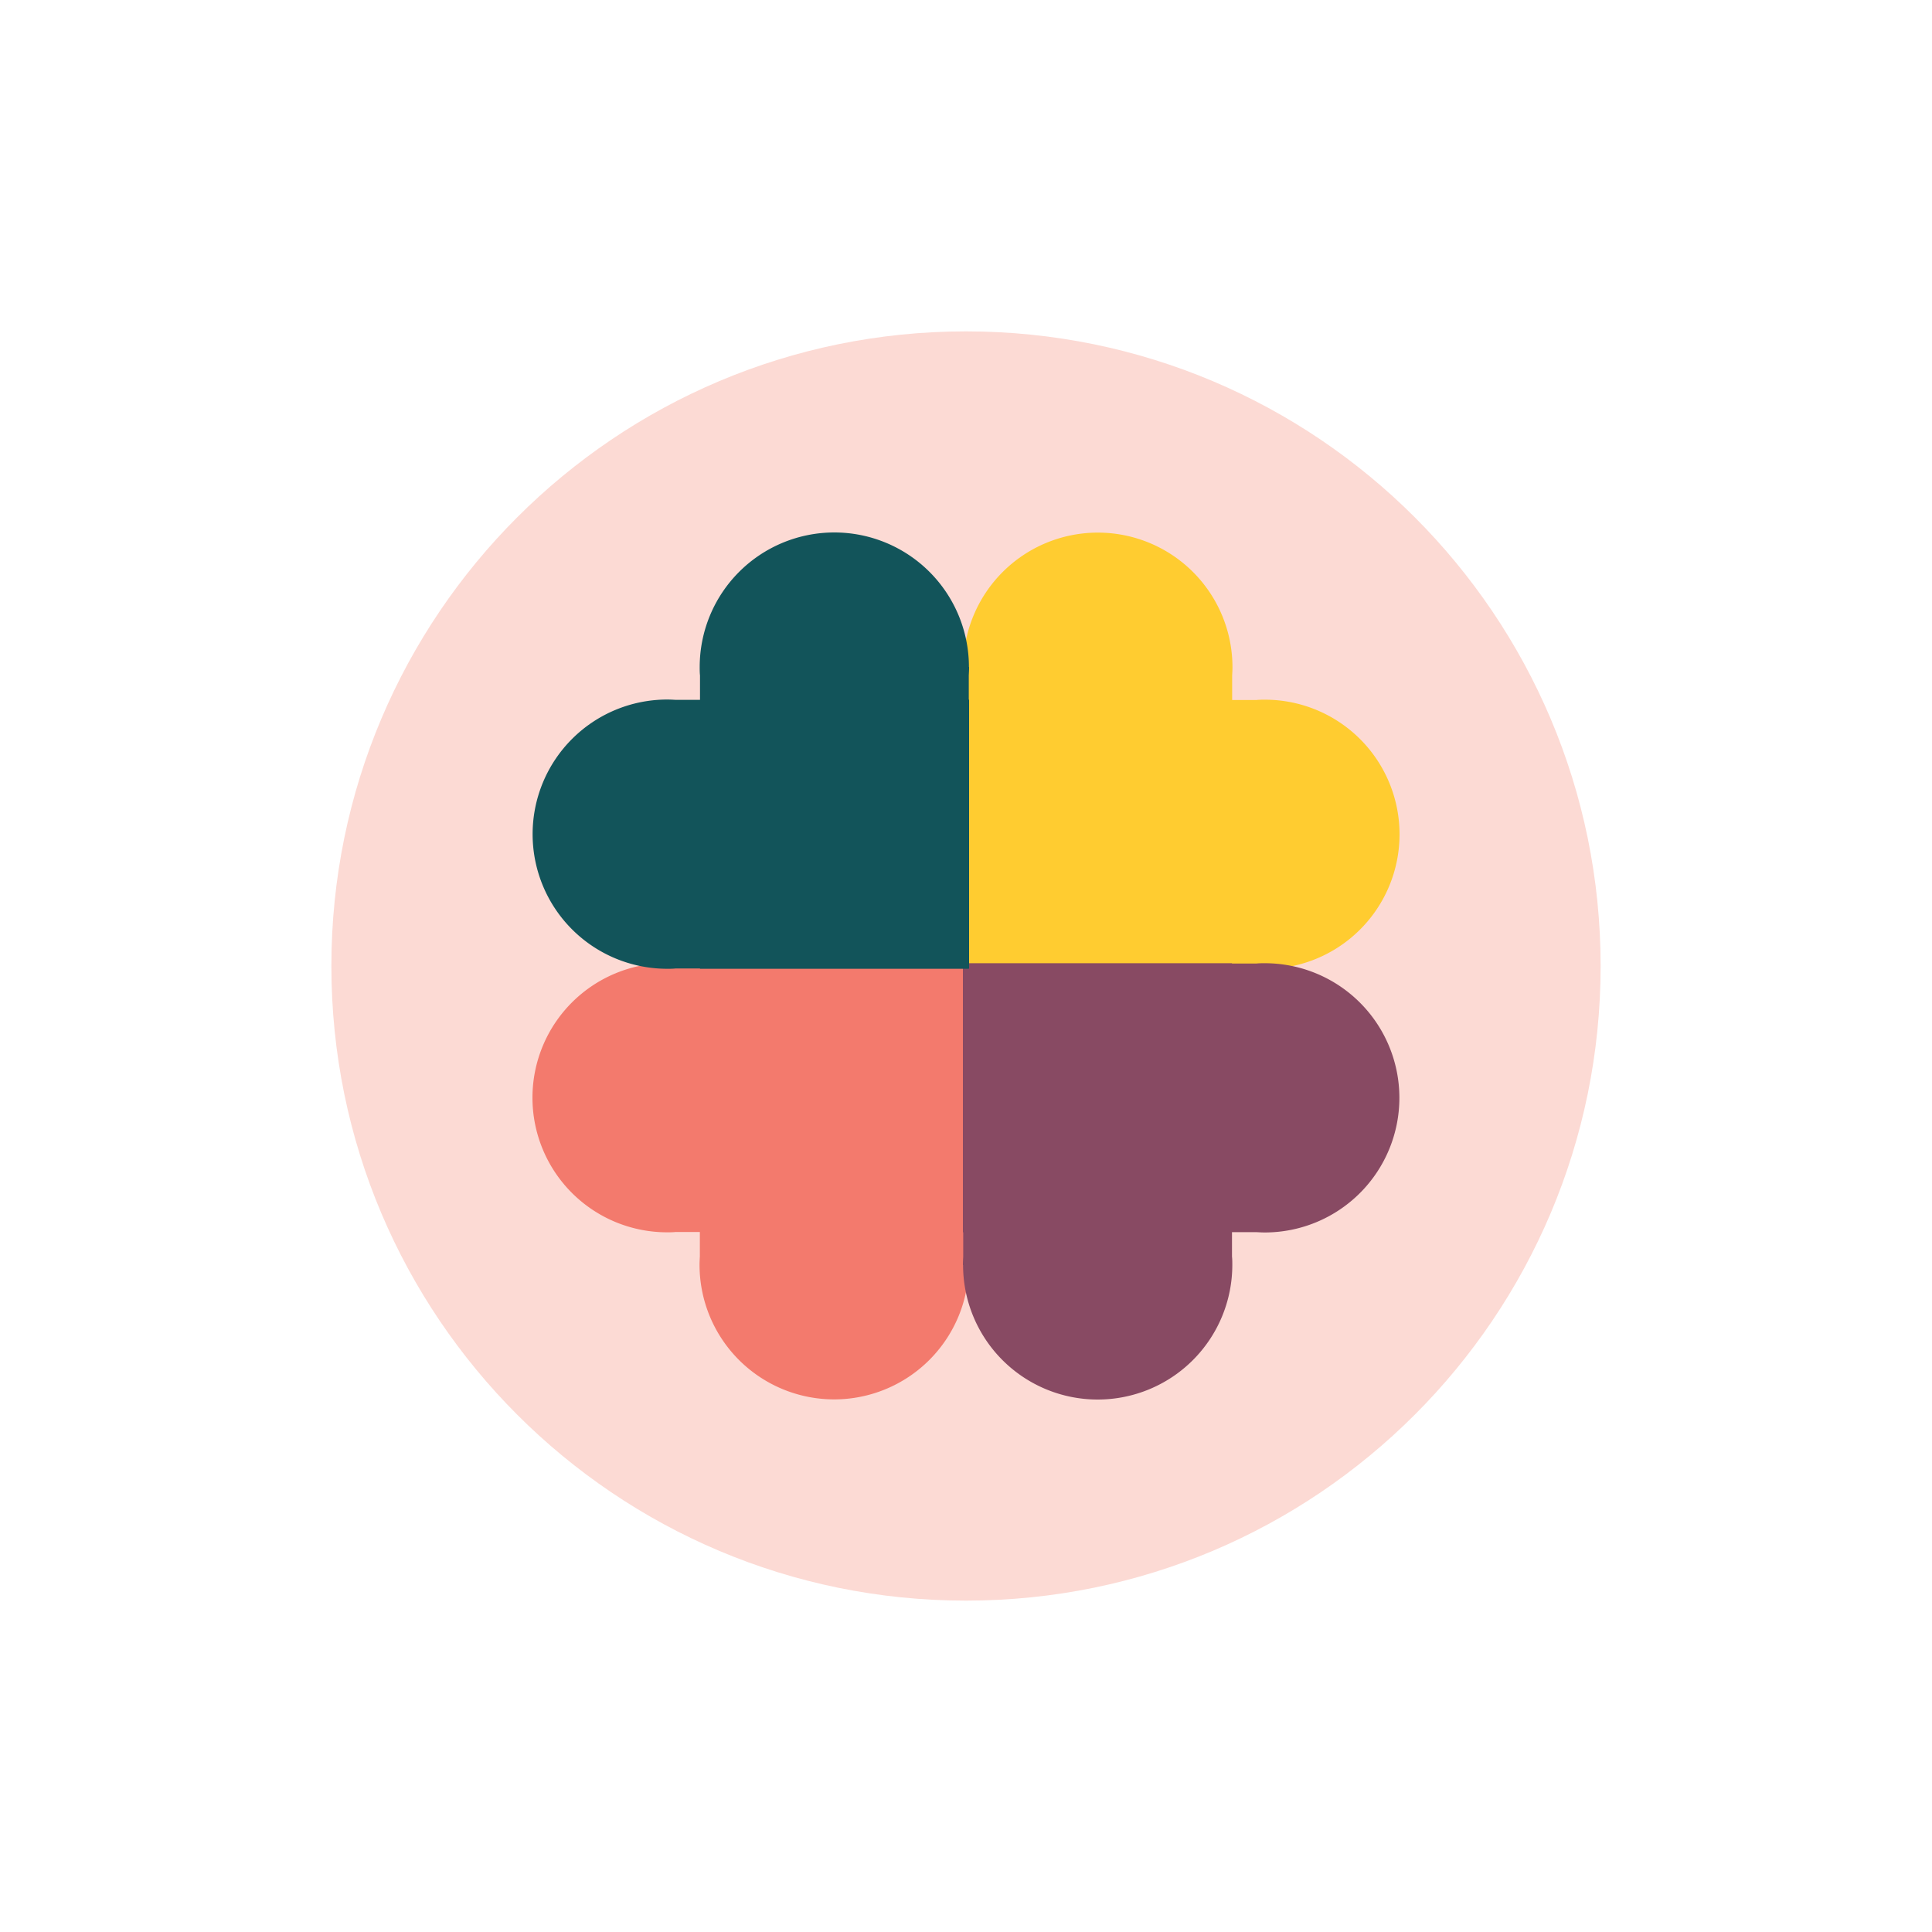
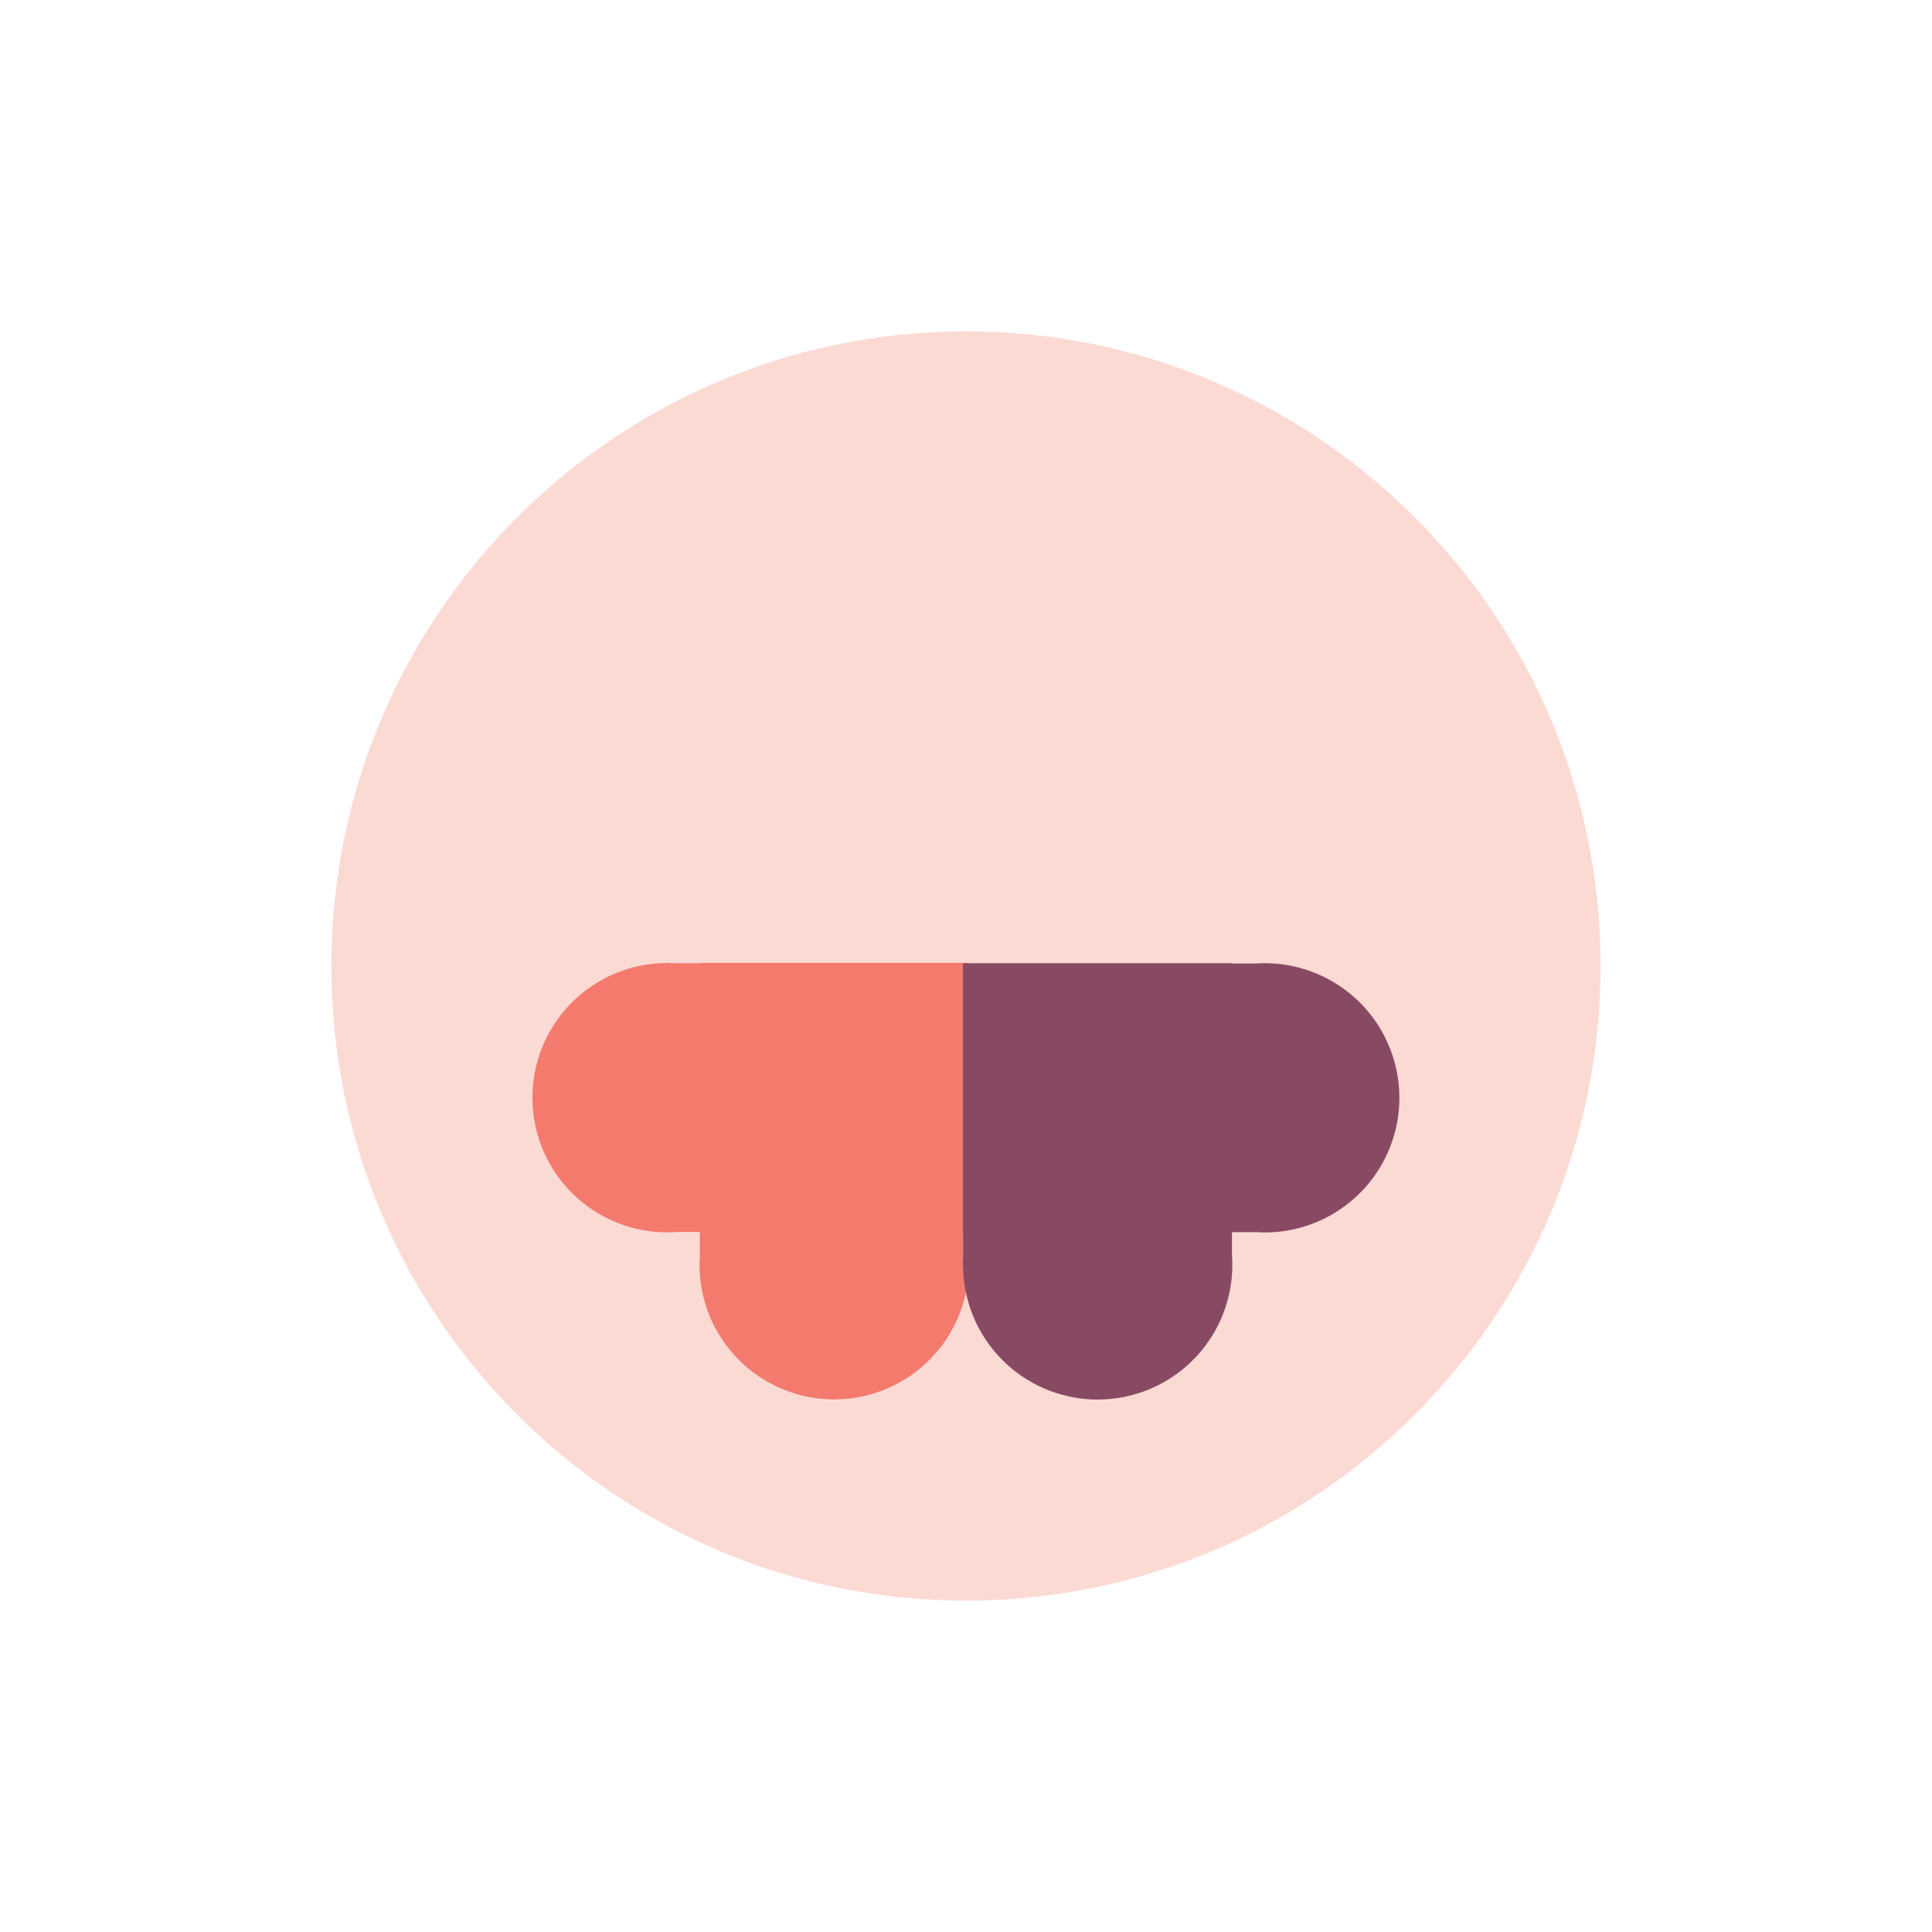
<svg xmlns="http://www.w3.org/2000/svg" data-bbox="21.44 21.44 82.12 82.12" height="125" width="125" viewBox="0 0 125 125" data-type="color">
  <g>
    <path fill="#fcdad4" d="M103.56 62.5c0 22.677-18.383 41.06-41.06 41.06-22.677 0-41.06-18.383-41.06-41.06 0-22.677 18.383-41.06 41.06-41.06 22.677 0 41.06 18.383 41.06 41.06z" data-color="1" />
-     <path d="M81.84 62.69a8.71 8.71 0 0 0 0-17.42c-.18 0-.36 0-.54.02h-1.58v-1.58c.01-.18.02-.36.02-.54a8.71 8.71 0 0 0-17.42 0c0 .18 0 .36.02.54v1.58h-.02v17.39h.02v.02h17.39v-.02h1.58c.18.01.36.02.54.02Z" fill="#ffcc30" data-color="2" />
    <path d="M43.16 62.31a8.71 8.71 0 0 0 0 17.42c.18 0 .36 0 .54-.02h1.58v1.58c-.01.18-.02.36-.02.54a8.71 8.71 0 0 0 17.42 0c0-.18 0-.36-.02-.54v-1.58h.02V62.32h-.02v-.02H45.27v.02h-1.58c-.18-.01-.36-.02-.54-.02Z" fill="#f37a6d" data-color="3" />
    <path d="M62.31 81.84a8.71 8.71 0 0 0 17.42 0c0-.18 0-.36-.02-.54v-1.58h1.58c.18.01.36.02.54.02a8.71 8.71 0 0 0 0-17.42c-.18 0-.36 0-.54.02h-1.58v-.02H62.32v.02h-.02v17.39h.02v1.58c-.01.18-.02.36-.02.54Z" fill="#884a63" data-color="4" />
-     <path d="M62.69 43.16a8.71 8.71 0 0 0-17.42 0c0 .18 0 .36.02.54v1.58h-1.58c-.18-.01-.36-.02-.54-.02a8.71 8.71 0 0 0 0 17.42c.18 0 .36 0 .54-.02h1.58v.02h17.39v-.02h.02V45.27h-.02v-1.58c.01-.18.02-.36.02-.54Z" fill="#12545a" data-color="5" />
  </g>
</svg>